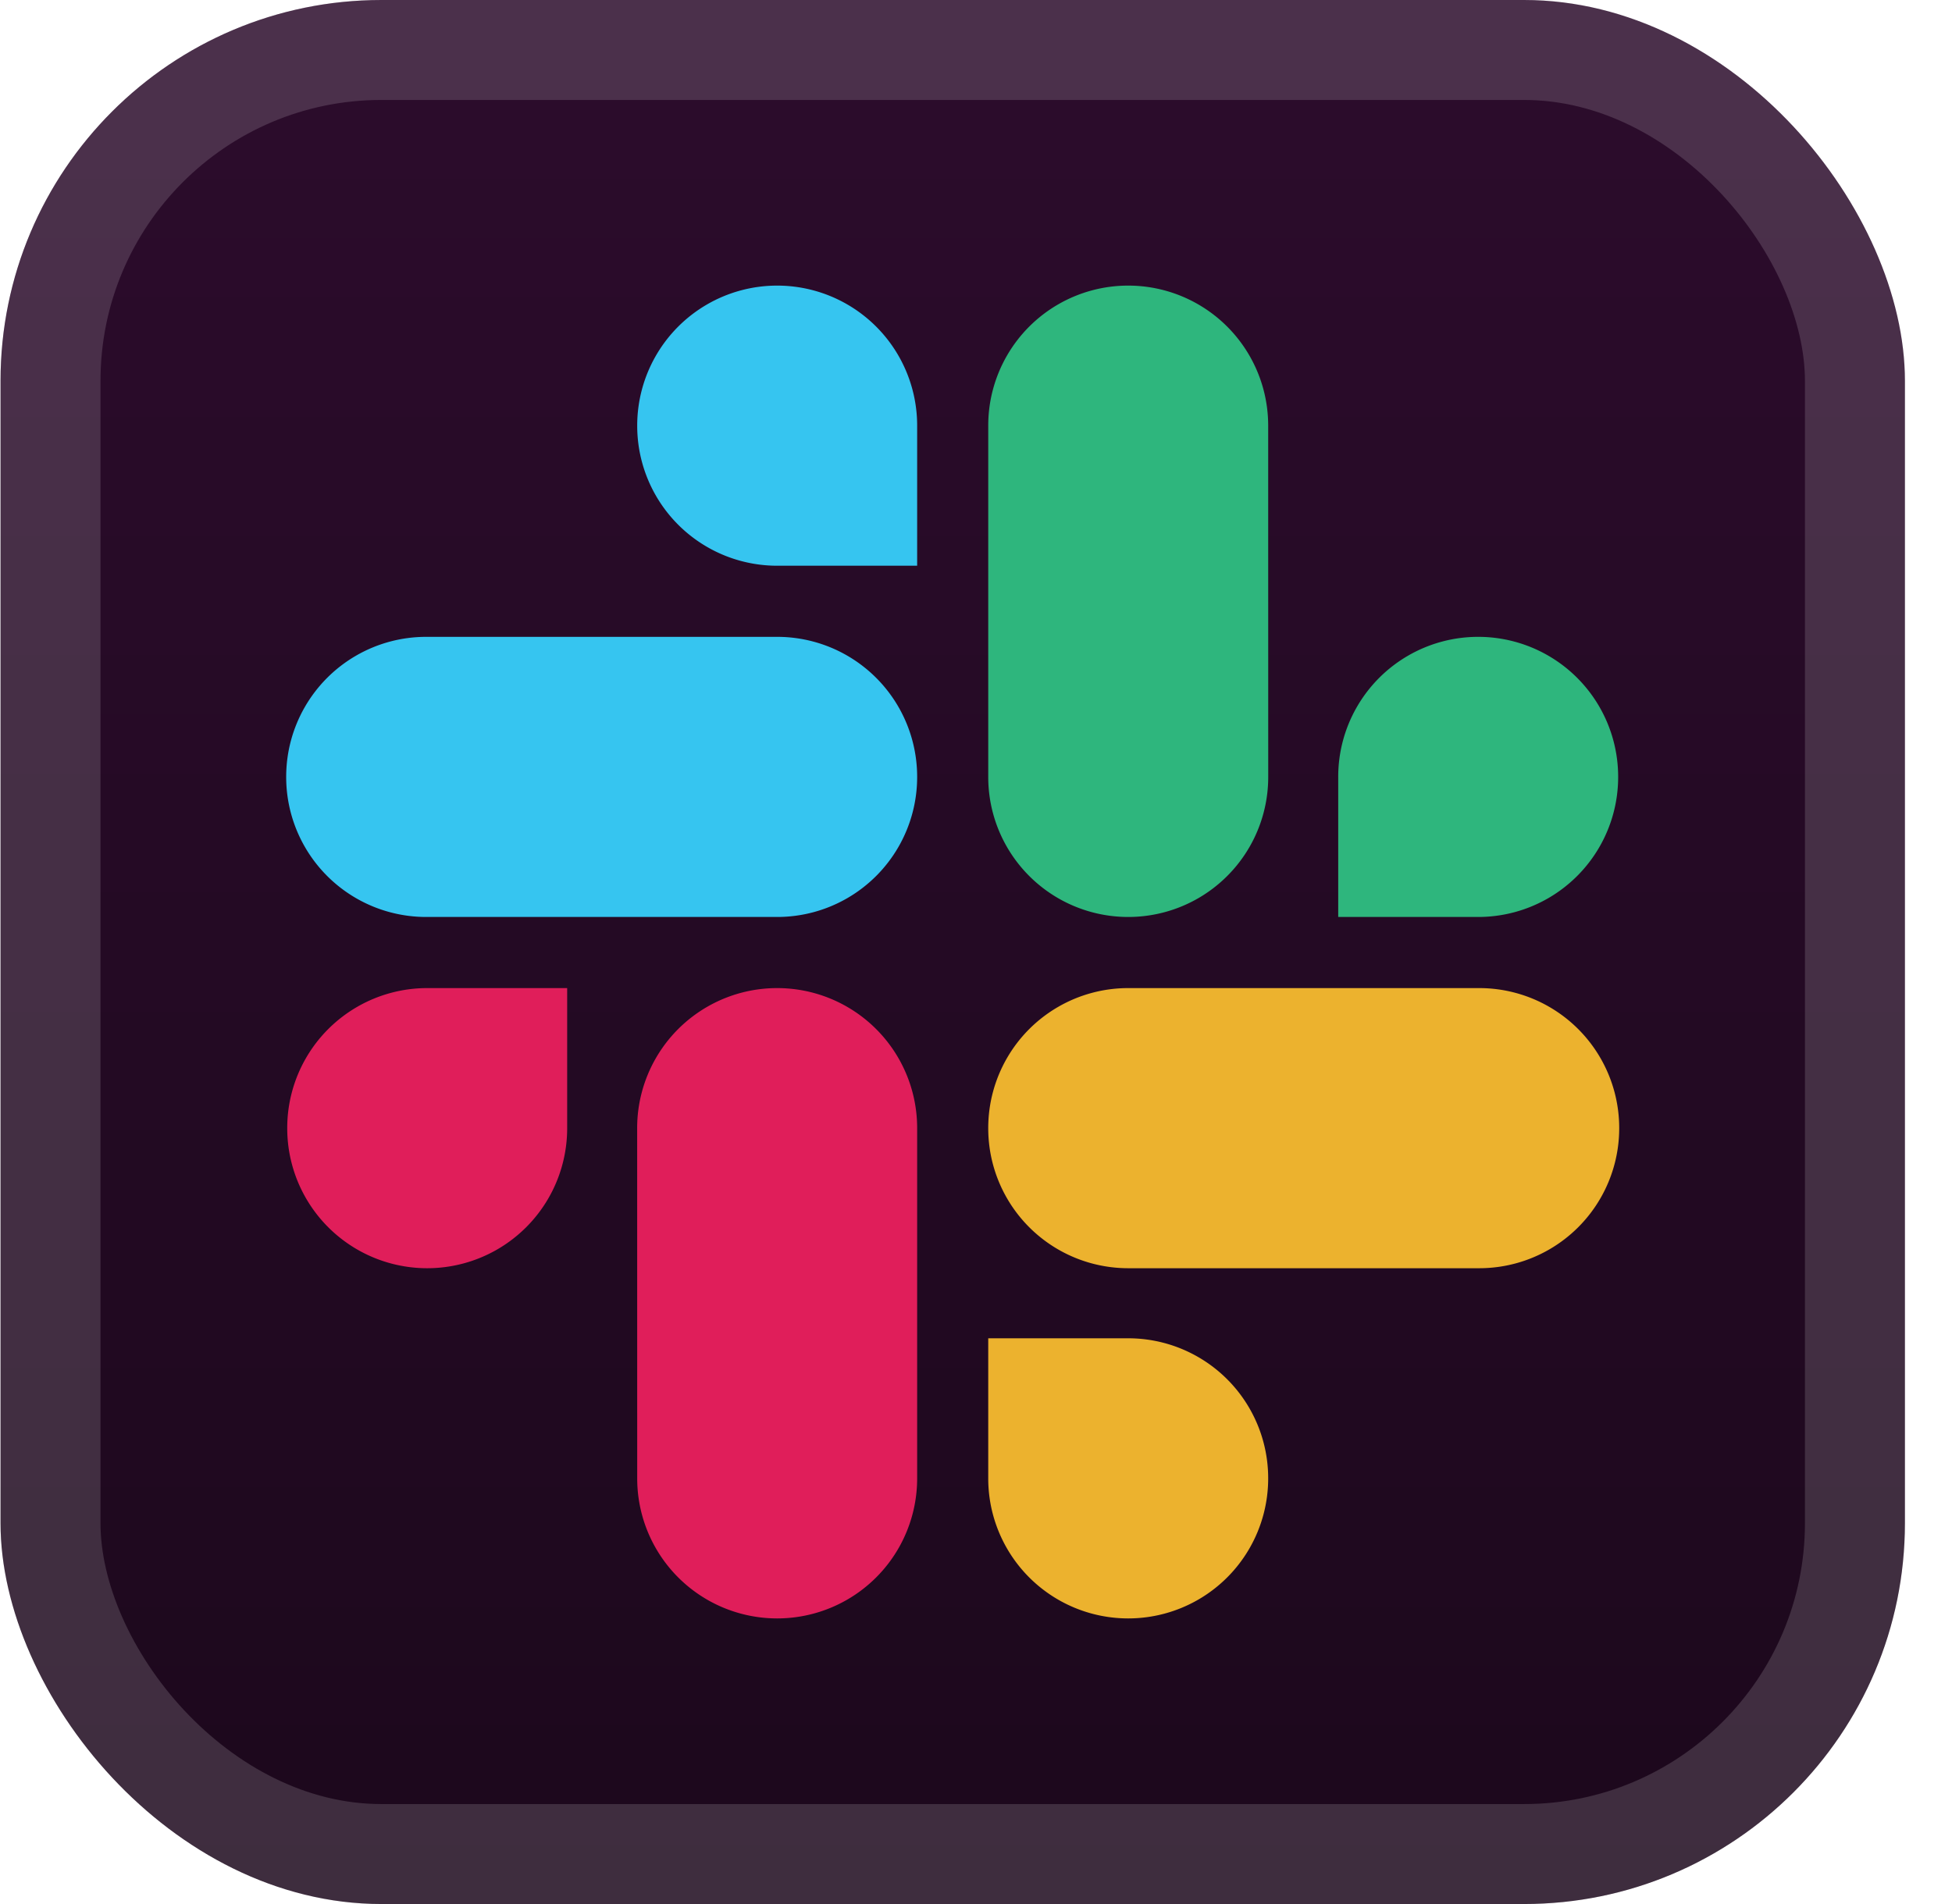
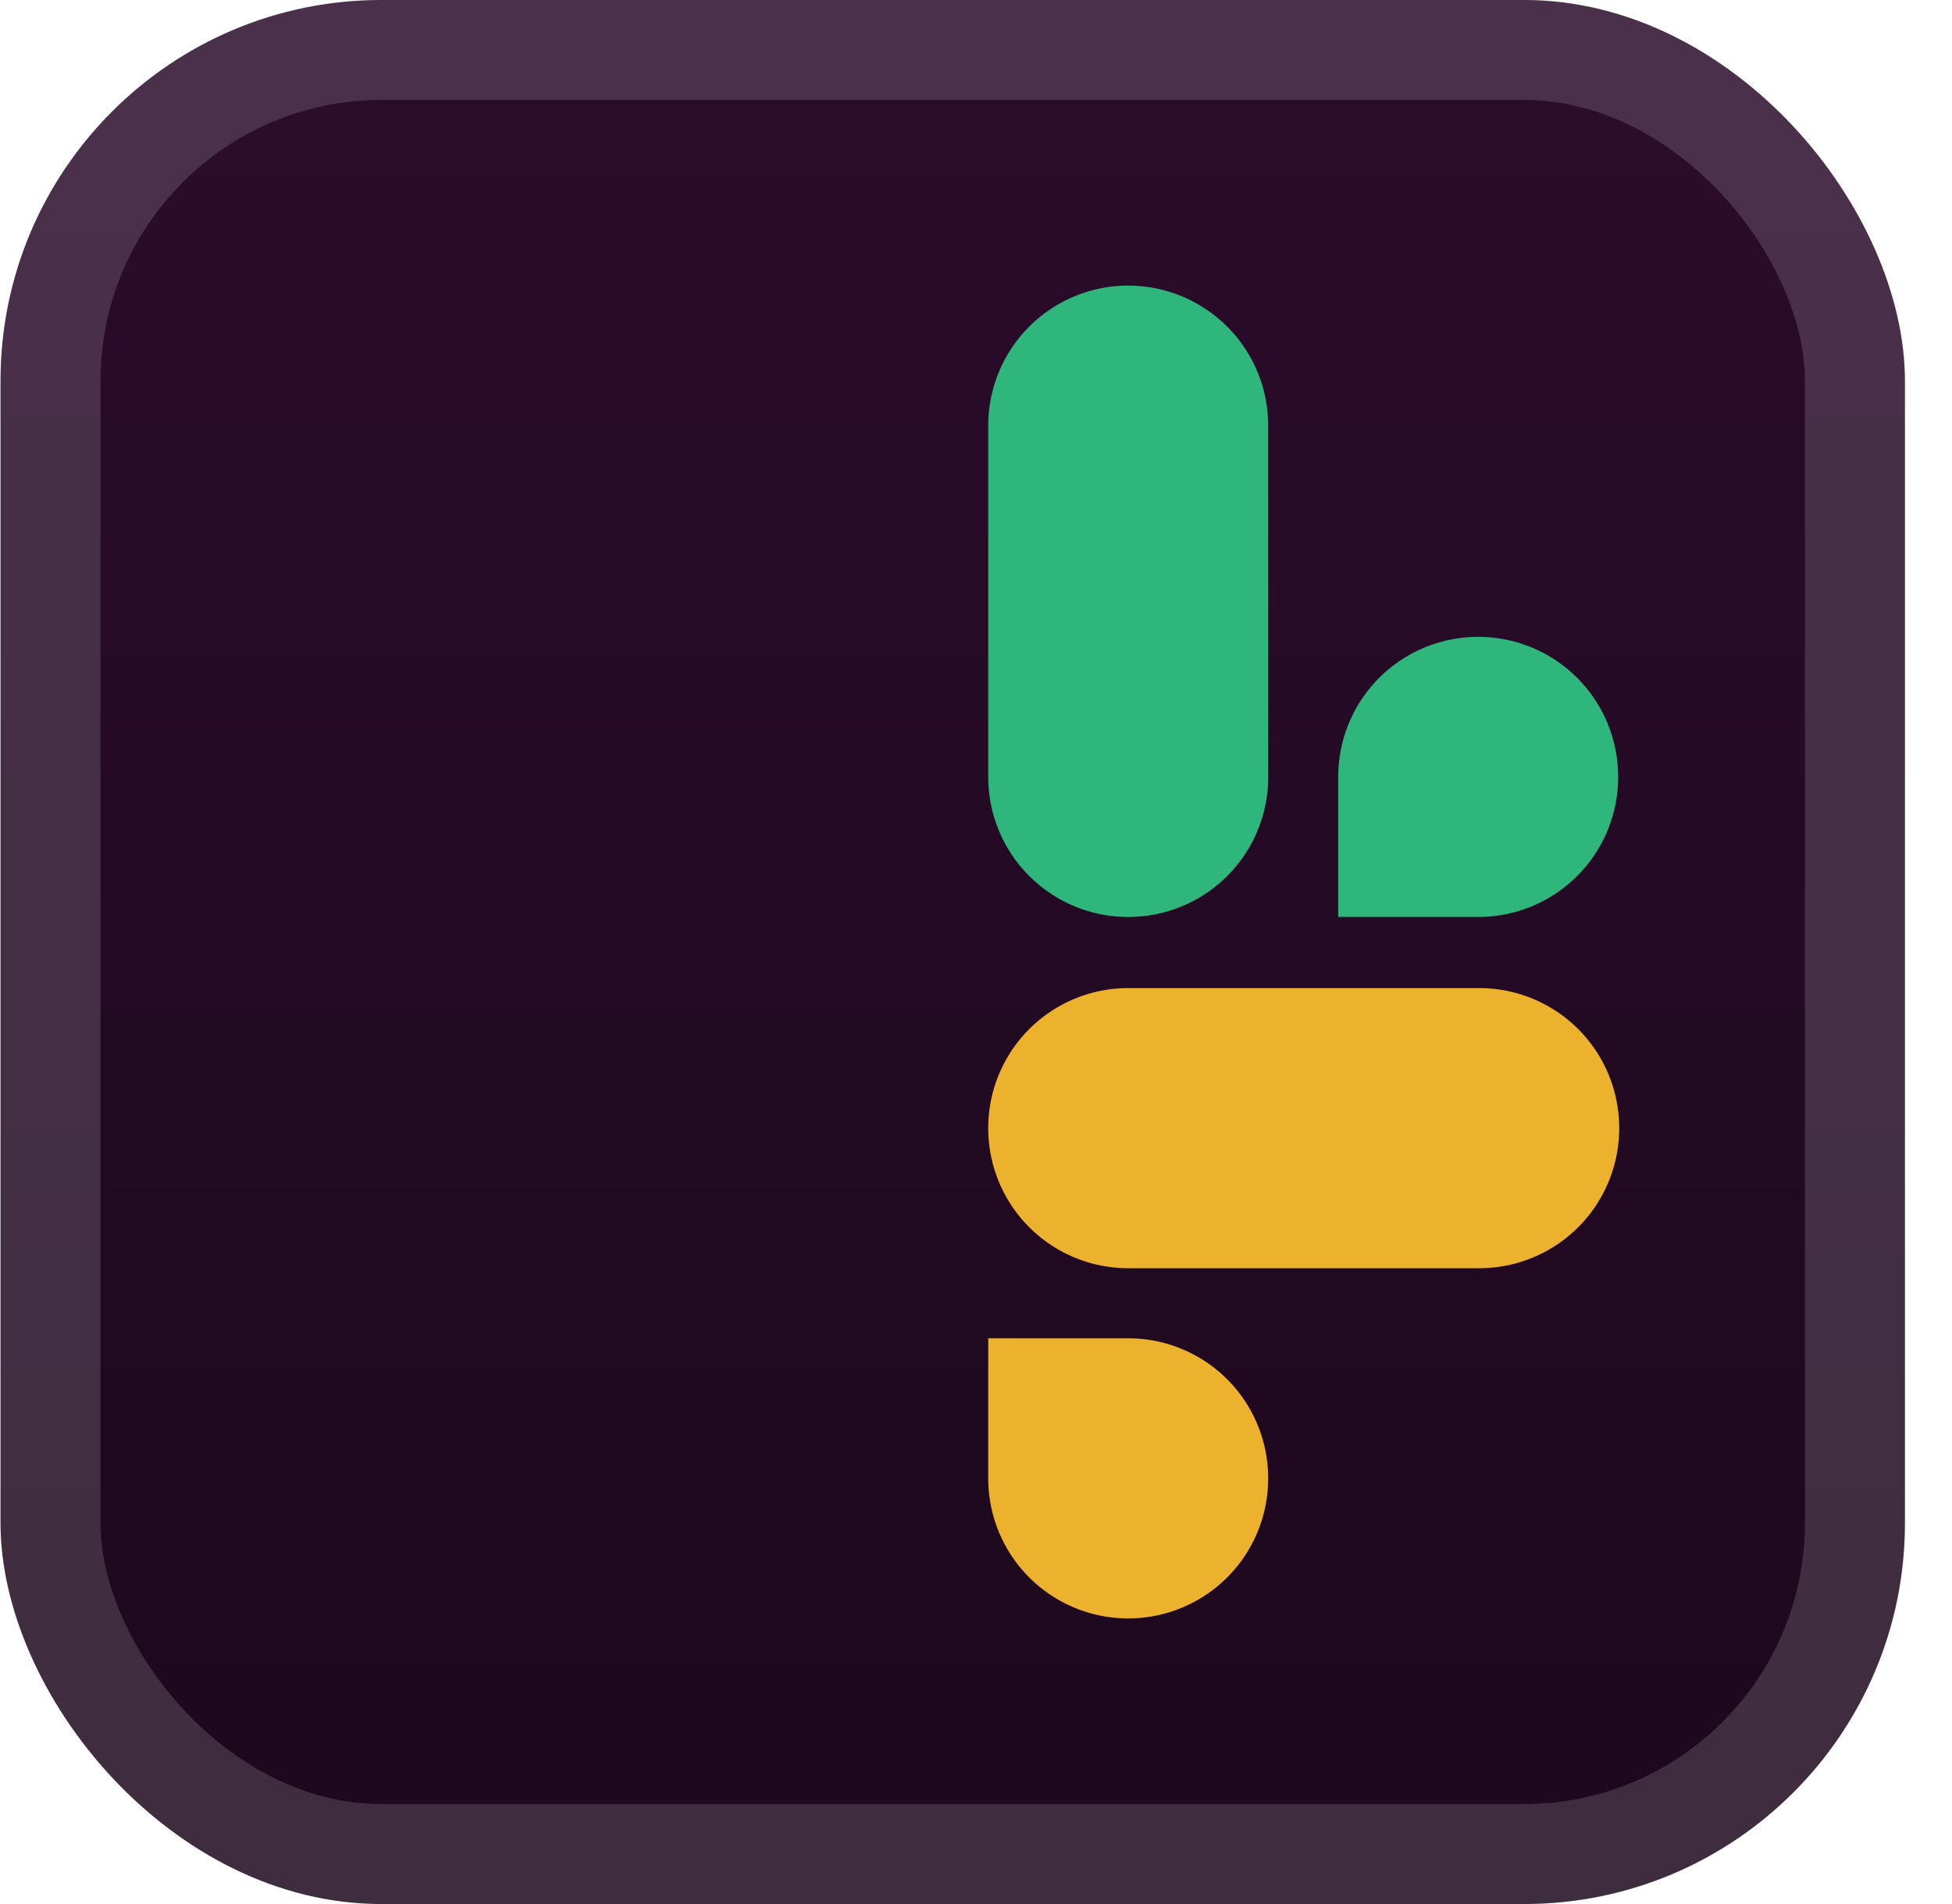
<svg xmlns="http://www.w3.org/2000/svg" width="41" height="40" fill="none">
  <rect width="40" height="40" x=".011" fill="url(#a)" rx="8" />
  <g filter="url(#b)">
-     <path fill="#E01E5A" d="M11.913 23.7a2.94 2.94 0 0 1-2.94 2.943 2.94 2.94 0 0 1-2.94-2.942 2.94 2.94 0 0 1 2.94-2.943h2.94zm1.47 0a2.94 2.94 0 0 1 2.94-2.942 2.94 2.94 0 0 1 2.941 2.943v7.356A2.94 2.94 0 0 1 16.324 34a2.94 2.94 0 0 1-2.94-2.943z" />
-     <path fill="#36C5F0" d="M16.324 11.885a2.94 2.94 0 0 1-2.94-2.942A2.94 2.94 0 0 1 16.324 6a2.94 2.94 0 0 1 2.94 2.943v2.942zm0 1.494a2.94 2.94 0 0 1 2.94 2.943 2.94 2.94 0 0 1-2.94 2.942H8.951a2.94 2.94 0 0 1-2.94-2.942 2.94 2.94 0 0 1 2.94-2.943z" />
    <path fill="#2EB67D" d="M28.108 16.322a2.94 2.94 0 0 1 2.94-2.943 2.94 2.94 0 0 1 2.94 2.943 2.94 2.94 0 0 1-2.94 2.942h-2.94zm-1.47 0a2.94 2.94 0 0 1-2.94 2.942 2.94 2.94 0 0 1-2.941-2.942v-7.38A2.94 2.94 0 0 1 23.697 6a2.94 2.94 0 0 1 2.94 2.943z" />
    <path fill="#ECB22E" d="M23.697 28.115a2.94 2.94 0 0 1 2.94 2.942A2.94 2.94 0 0 1 23.697 34a2.94 2.94 0 0 1-2.94-2.943v-2.942zm0-1.472a2.94 2.94 0 0 1-2.94-2.942 2.94 2.94 0 0 1 2.94-2.943h7.373a2.94 2.94 0 0 1 2.94 2.943 2.94 2.94 0 0 1-2.94 2.942z" />
  </g>
  <rect width="37.9" height="37.9" x="1.061" y="1.05" stroke="#fff" stroke-opacity=".15" stroke-width="2.1" rx="6.95" />
  <defs>
    <linearGradient id="a" x1="19.867" x2="19.867" y1="0" y2="40" gradientUnits="userSpaceOnUse">
      <stop stop-color="#2C0C2C" />
      <stop offset="1" stop-color="#1C081C" />
    </linearGradient>
    <filter id="b" width="36" height="36" x="2.011" y="2" color-interpolation-filters="sRGB" filterUnits="userSpaceOnUse">
      <feFlood flood-opacity="0" result="BackgroundImageFix" />
      <feColorMatrix in="SourceAlpha" result="hardAlpha" values="0 0 0 0 0 0 0 0 0 0 0 0 0 0 0 0 0 0 127 0" />
      <feOffset />
      <feGaussianBlur stdDeviation="2" />
      <feComposite in2="hardAlpha" operator="out" />
      <feColorMatrix values="0 0 0 0 0 0 0 0 0 0 0 0 0 0 0 0 0 0 0.25 0" />
      <feBlend in2="BackgroundImageFix" result="effect1_dropShadow_2_2427" />
      <feBlend in="SourceGraphic" in2="effect1_dropShadow_2_2427" result="shape" />
    </filter>
  </defs>
</svg>